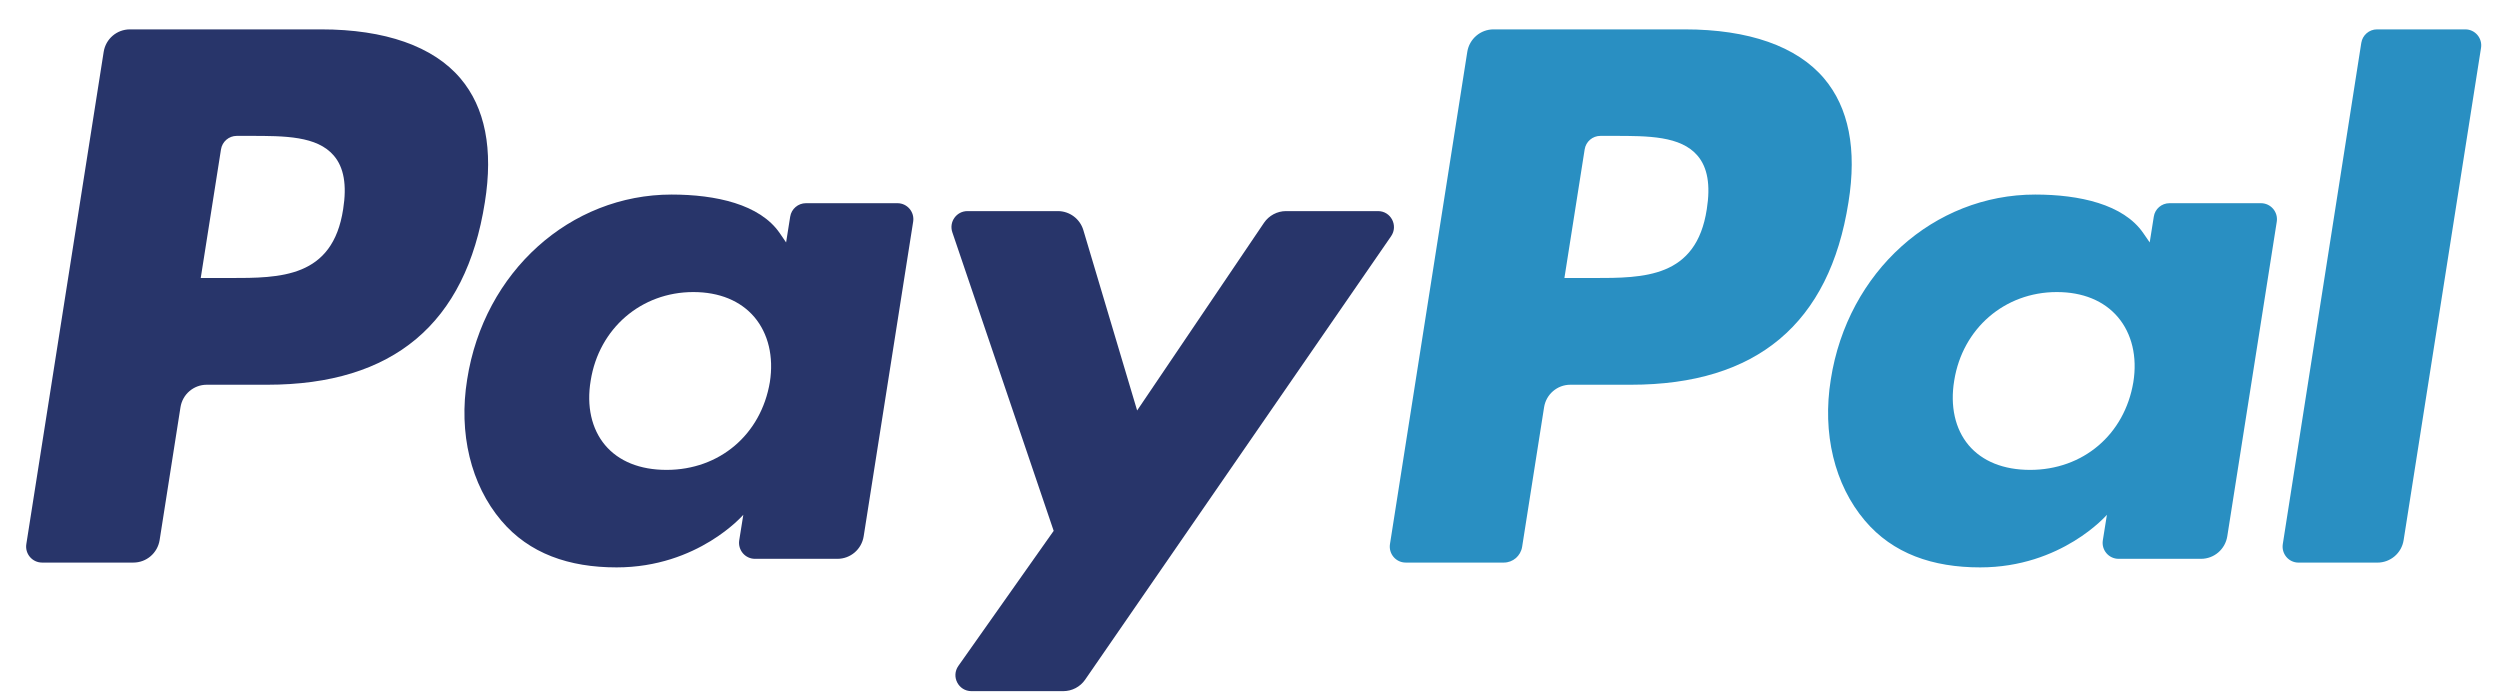
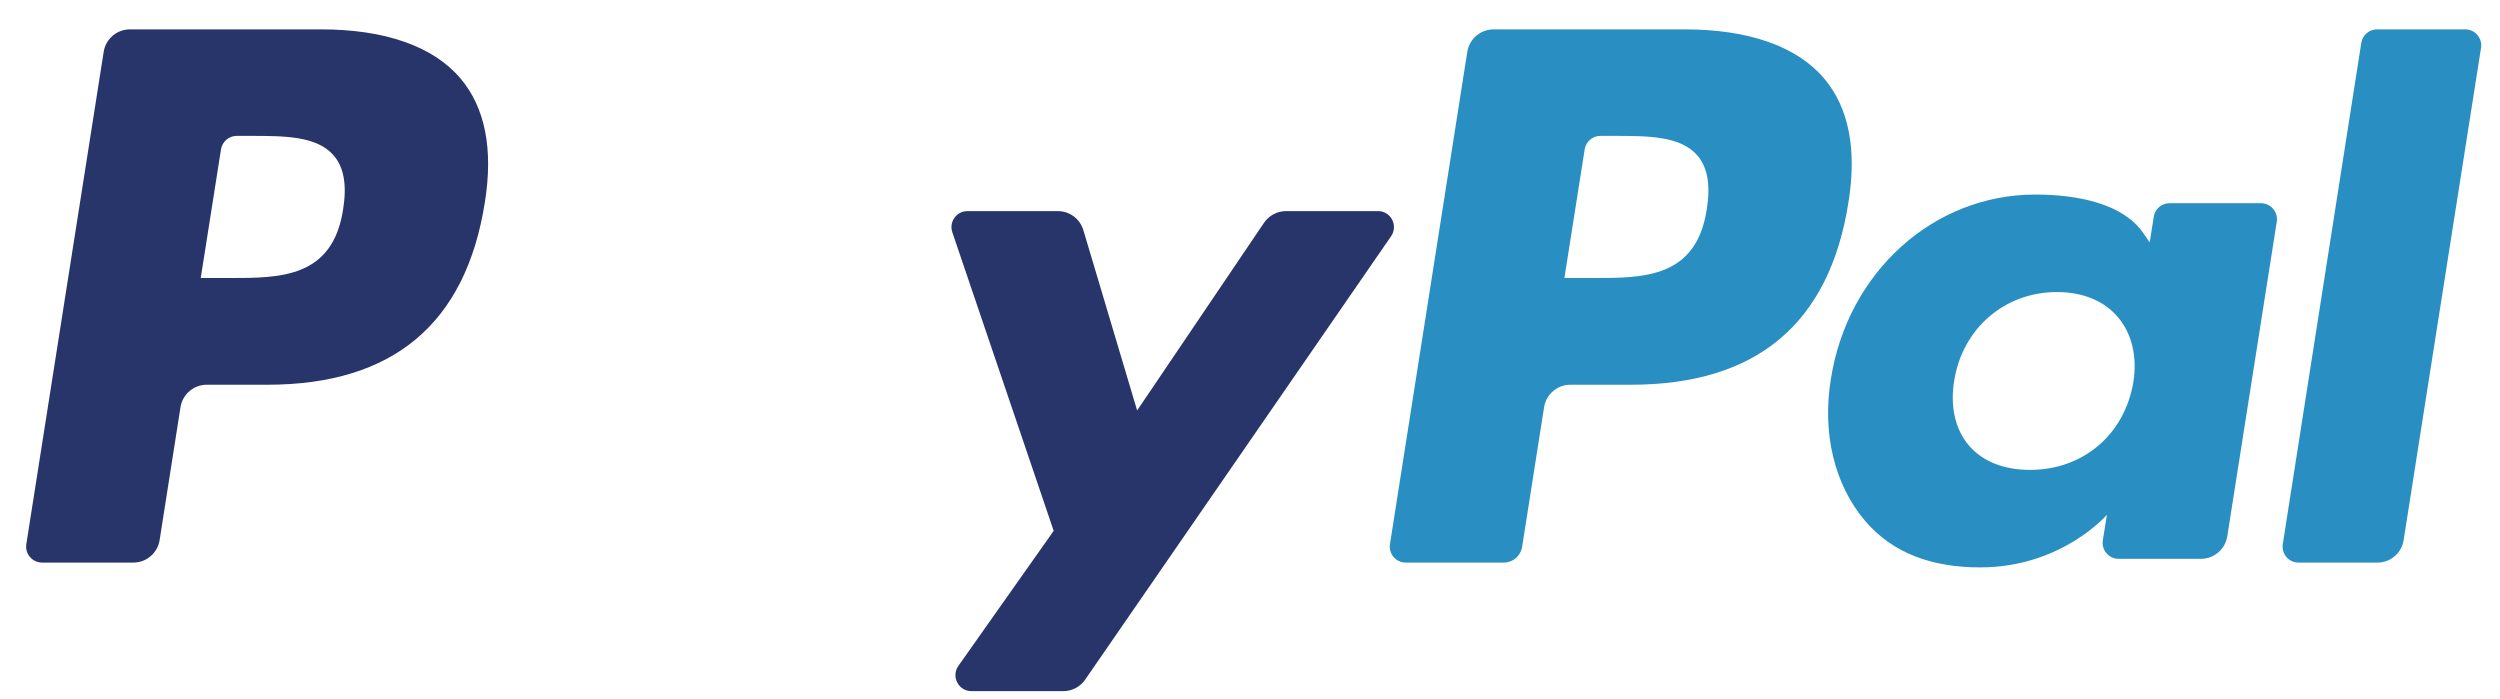
<svg xmlns="http://www.w3.org/2000/svg" width="68" height="19" viewBox="0 0 68 19" fill="none">
  <path fill-rule="evenodd" clip-rule="evenodd" d="M8.734 0.799H3.534C3.178 0.799 2.875 1.058 2.82 1.411L0.716 14.8C0.675 15.064 0.878 15.302 1.145 15.302H3.628C3.984 15.302 4.286 15.043 4.342 14.689L4.909 11.078C4.964 10.725 5.267 10.465 5.622 10.465H7.269C10.694 10.465 12.671 8.801 13.188 5.503C13.42 4.06 13.197 2.926 12.524 2.132C11.785 1.26 10.474 0.799 8.734 0.799ZM9.334 5.689C9.049 7.562 7.624 7.562 6.245 7.562H5.46L6.011 4.063C6.044 3.852 6.226 3.696 6.439 3.696H6.799C7.738 3.696 8.624 3.696 9.081 4.234C9.354 4.554 9.438 5.031 9.334 5.689Z" fill="#28356A" />
-   <path fill-rule="evenodd" clip-rule="evenodd" d="M24.411 5.527H21.921C21.709 5.527 21.525 5.683 21.493 5.894L21.382 6.594L21.208 6.34C20.669 5.555 19.467 5.292 18.267 5.292C15.515 5.292 13.165 7.385 12.707 10.32C12.469 11.784 12.808 13.185 13.635 14.161C14.394 15.059 15.48 15.433 16.771 15.433C18.989 15.433 20.218 14.002 20.218 14.002L20.107 14.696C20.066 14.962 20.269 15.2 20.535 15.2H22.778C23.134 15.2 23.436 14.941 23.492 14.587L24.838 6.03C24.88 5.766 24.677 5.527 24.411 5.527ZM20.94 10.394C20.7 11.822 19.57 12.781 18.13 12.781C17.407 12.781 16.829 12.548 16.458 12.107C16.09 11.668 15.95 11.045 16.067 10.35C16.292 8.934 17.44 7.944 18.858 7.944C19.565 7.944 20.14 8.18 20.519 8.624C20.898 9.074 21.049 9.702 20.94 10.394Z" fill="#28356A" />
-   <path fill-rule="evenodd" clip-rule="evenodd" d="M37.482 5.742H34.98C34.741 5.742 34.517 5.861 34.381 6.06L30.93 11.165L29.467 6.259C29.375 5.952 29.093 5.742 28.774 5.742H26.315C26.016 5.742 25.808 6.035 25.903 6.317L28.66 14.439L26.068 18.112C25.864 18.401 26.07 18.799 26.422 18.799H28.921C29.158 18.799 29.38 18.683 29.515 18.488L37.838 6.425C38.037 6.136 37.833 5.742 37.482 5.742Z" fill="#28356A" />
+   <path fill-rule="evenodd" clip-rule="evenodd" d="M37.482 5.742H34.98C34.741 5.742 34.517 5.861 34.381 6.06L30.93 11.165L29.467 6.259C29.375 5.952 29.093 5.742 28.774 5.742H26.315C26.016 5.742 25.808 6.035 25.903 6.317L28.66 14.439L26.068 18.112C25.864 18.401 26.07 18.799 26.422 18.799H28.921C29.158 18.799 29.38 18.683 29.515 18.488L37.838 6.425C38.037 6.136 37.833 5.742 37.482 5.742" fill="#28356A" />
  <path fill-rule="evenodd" clip-rule="evenodd" d="M45.825 0.799H40.624C40.269 0.799 39.966 1.058 39.91 1.411L37.807 14.8C37.766 15.064 37.969 15.302 38.235 15.302H40.904C41.151 15.302 41.363 15.121 41.402 14.873L41.999 11.078C42.054 10.725 42.357 10.465 42.712 10.465H44.358C47.784 10.465 49.76 8.801 50.278 5.503C50.511 4.06 50.287 2.926 49.614 2.132C48.875 1.26 47.565 0.799 45.825 0.799ZM46.425 5.689C46.141 7.562 44.715 7.562 43.336 7.562H42.552L43.103 4.063C43.136 3.852 43.317 3.696 43.531 3.696H43.89C44.828 3.696 45.715 3.696 46.173 4.234C46.446 4.554 46.529 5.031 46.425 5.689Z" fill="#298FC2" />
  <path fill-rule="evenodd" clip-rule="evenodd" d="M61.498 5.527H59.01C58.796 5.527 58.614 5.683 58.583 5.894L58.472 6.594L58.297 6.34C57.758 5.555 56.557 5.292 55.357 5.292C52.605 5.292 50.256 7.385 49.798 10.32C49.561 11.784 49.897 13.185 50.725 14.161C51.485 15.059 52.569 15.433 53.861 15.433C56.078 15.433 57.308 14.002 57.308 14.002L57.197 14.696C57.155 14.962 57.359 15.2 57.626 15.2H59.868C60.223 15.2 60.526 14.941 60.582 14.587L61.928 6.03C61.969 5.766 61.765 5.527 61.498 5.527ZM58.027 10.394C57.789 11.822 56.658 12.781 55.218 12.781C54.496 12.781 53.917 12.548 53.545 12.107C53.178 11.668 53.039 11.045 53.155 10.35C53.381 8.934 54.527 7.944 55.945 7.944C56.653 7.944 57.227 8.18 57.606 8.624C57.987 9.074 58.138 9.702 58.027 10.394Z" fill="#298FC2" />
  <path fill-rule="evenodd" clip-rule="evenodd" d="M64.227 1.167L62.092 14.8C62.051 15.065 62.254 15.303 62.52 15.303H64.665C65.022 15.303 65.325 15.043 65.379 14.69L67.484 1.302C67.526 1.038 67.322 0.799 67.057 0.799H64.654C64.442 0.799 64.26 0.955 64.227 1.167Z" fill="#298FC2" />
</svg>